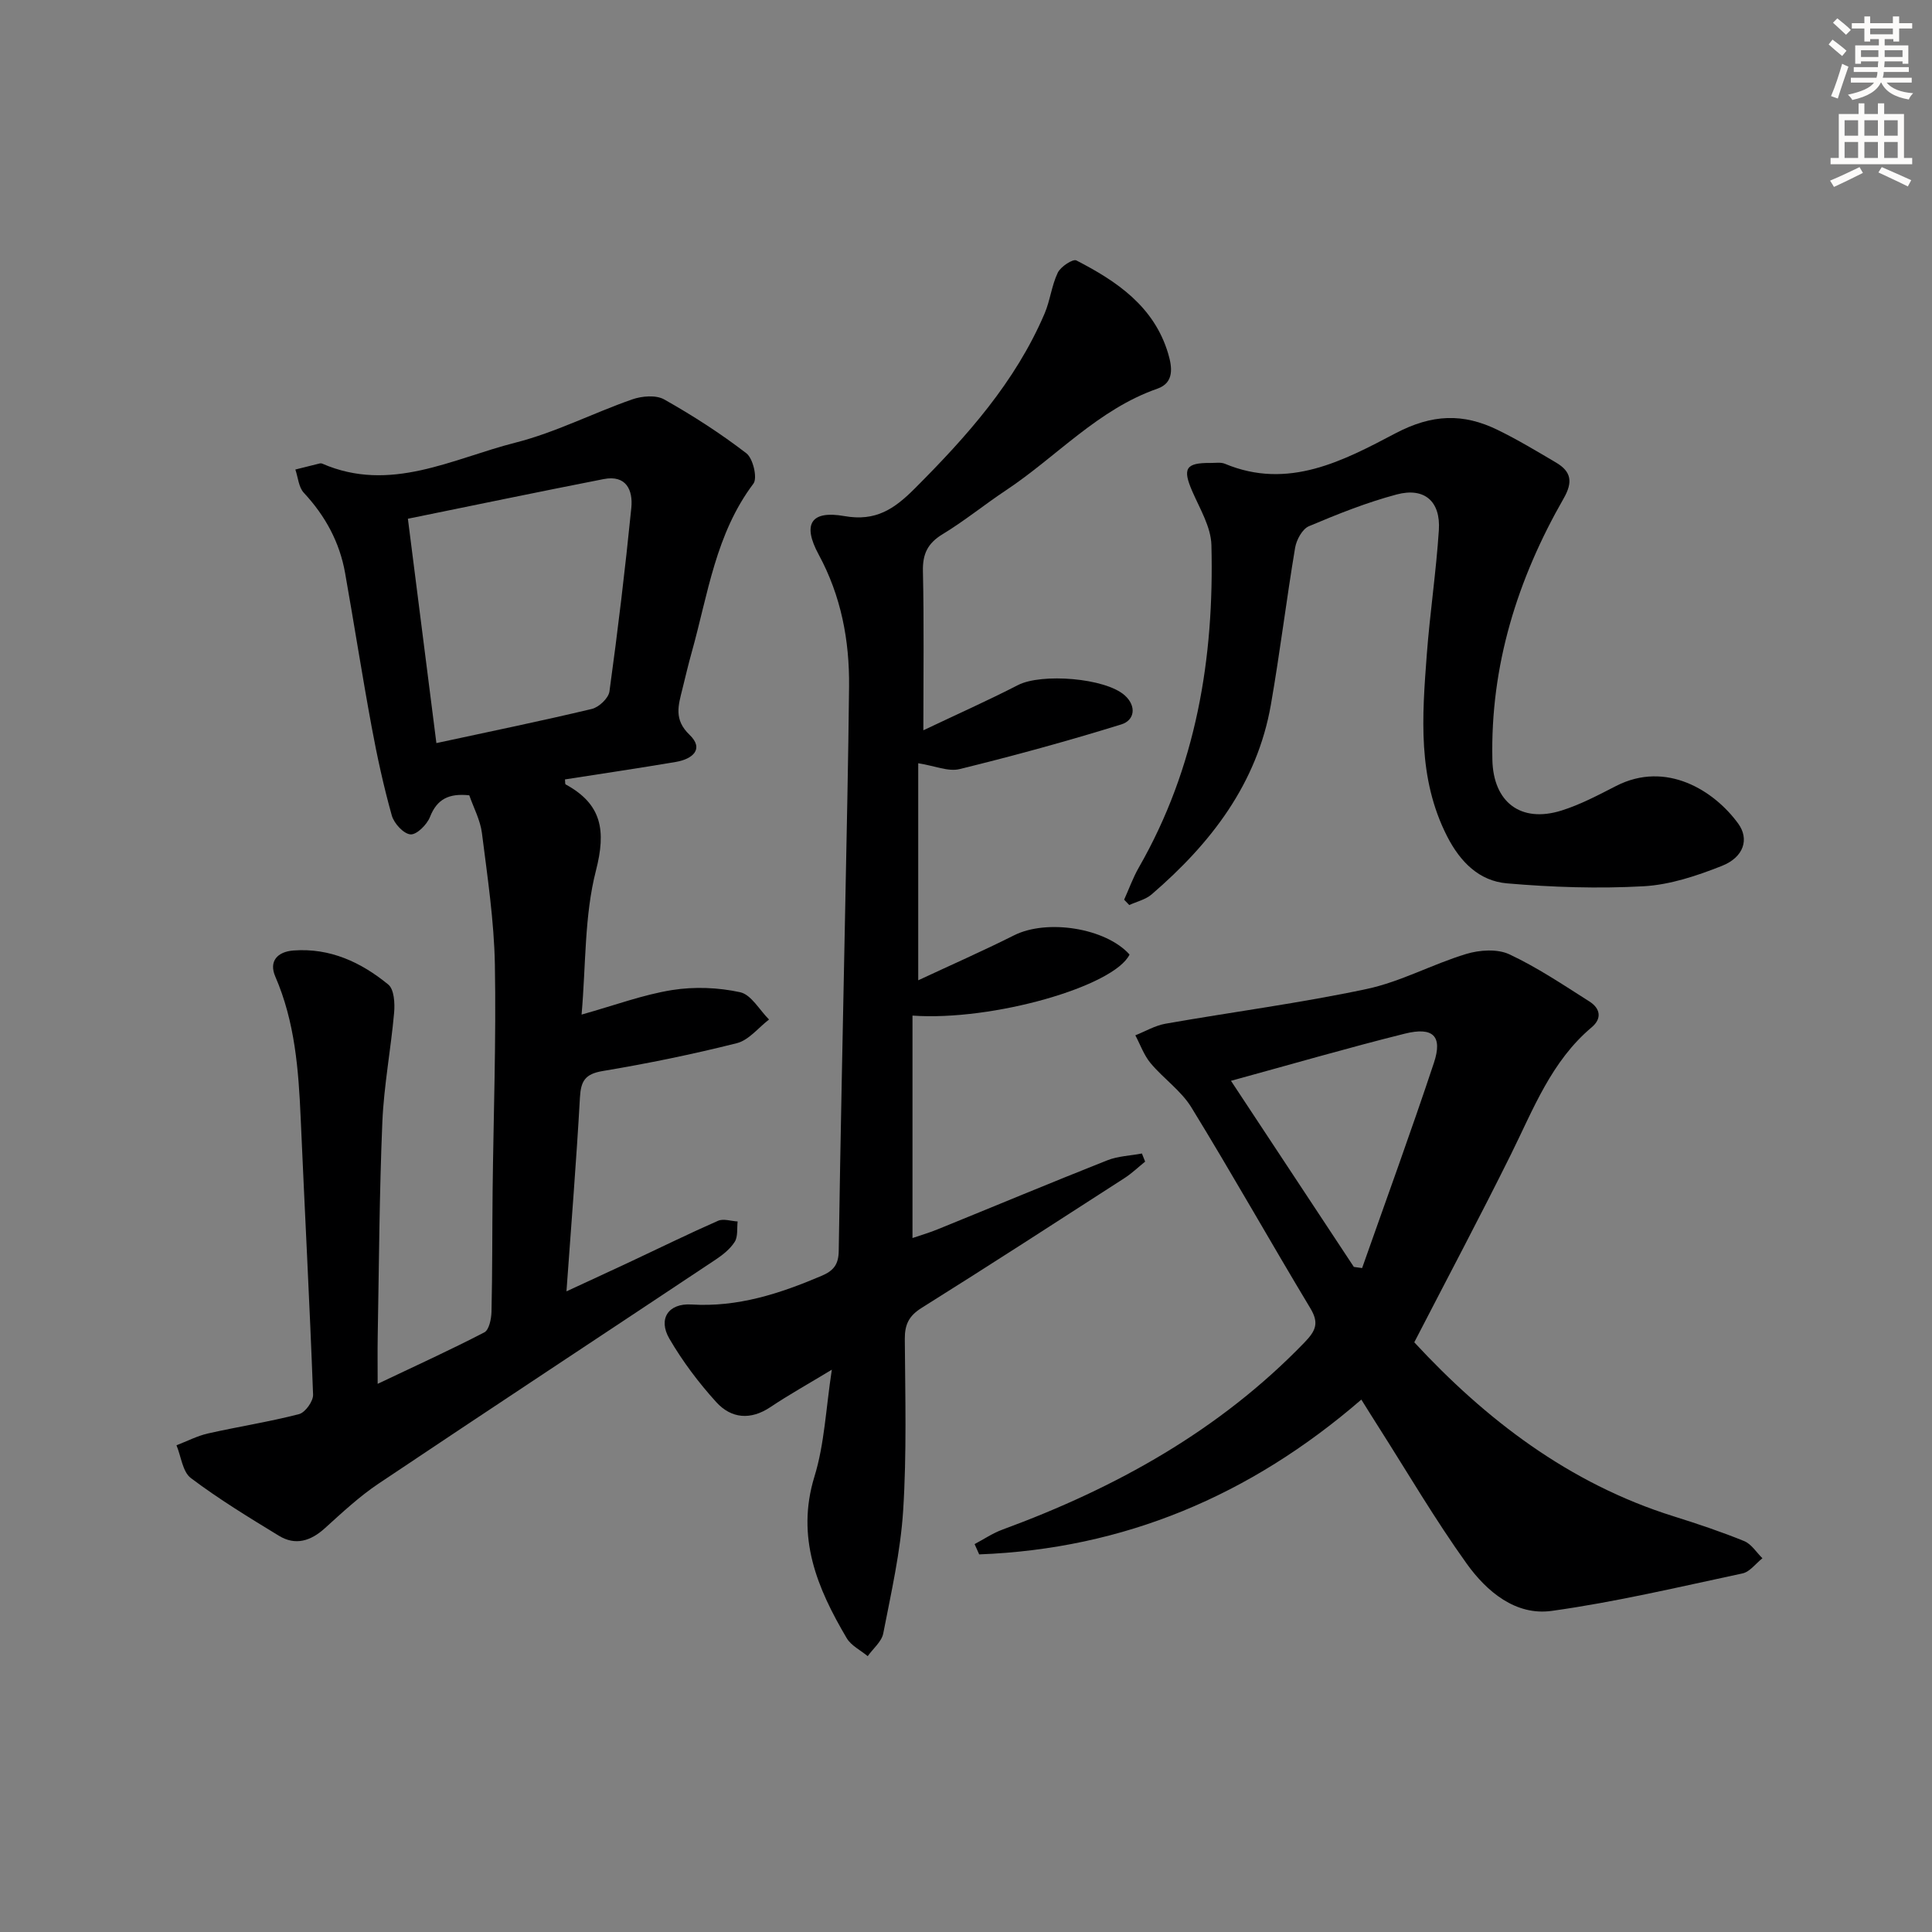
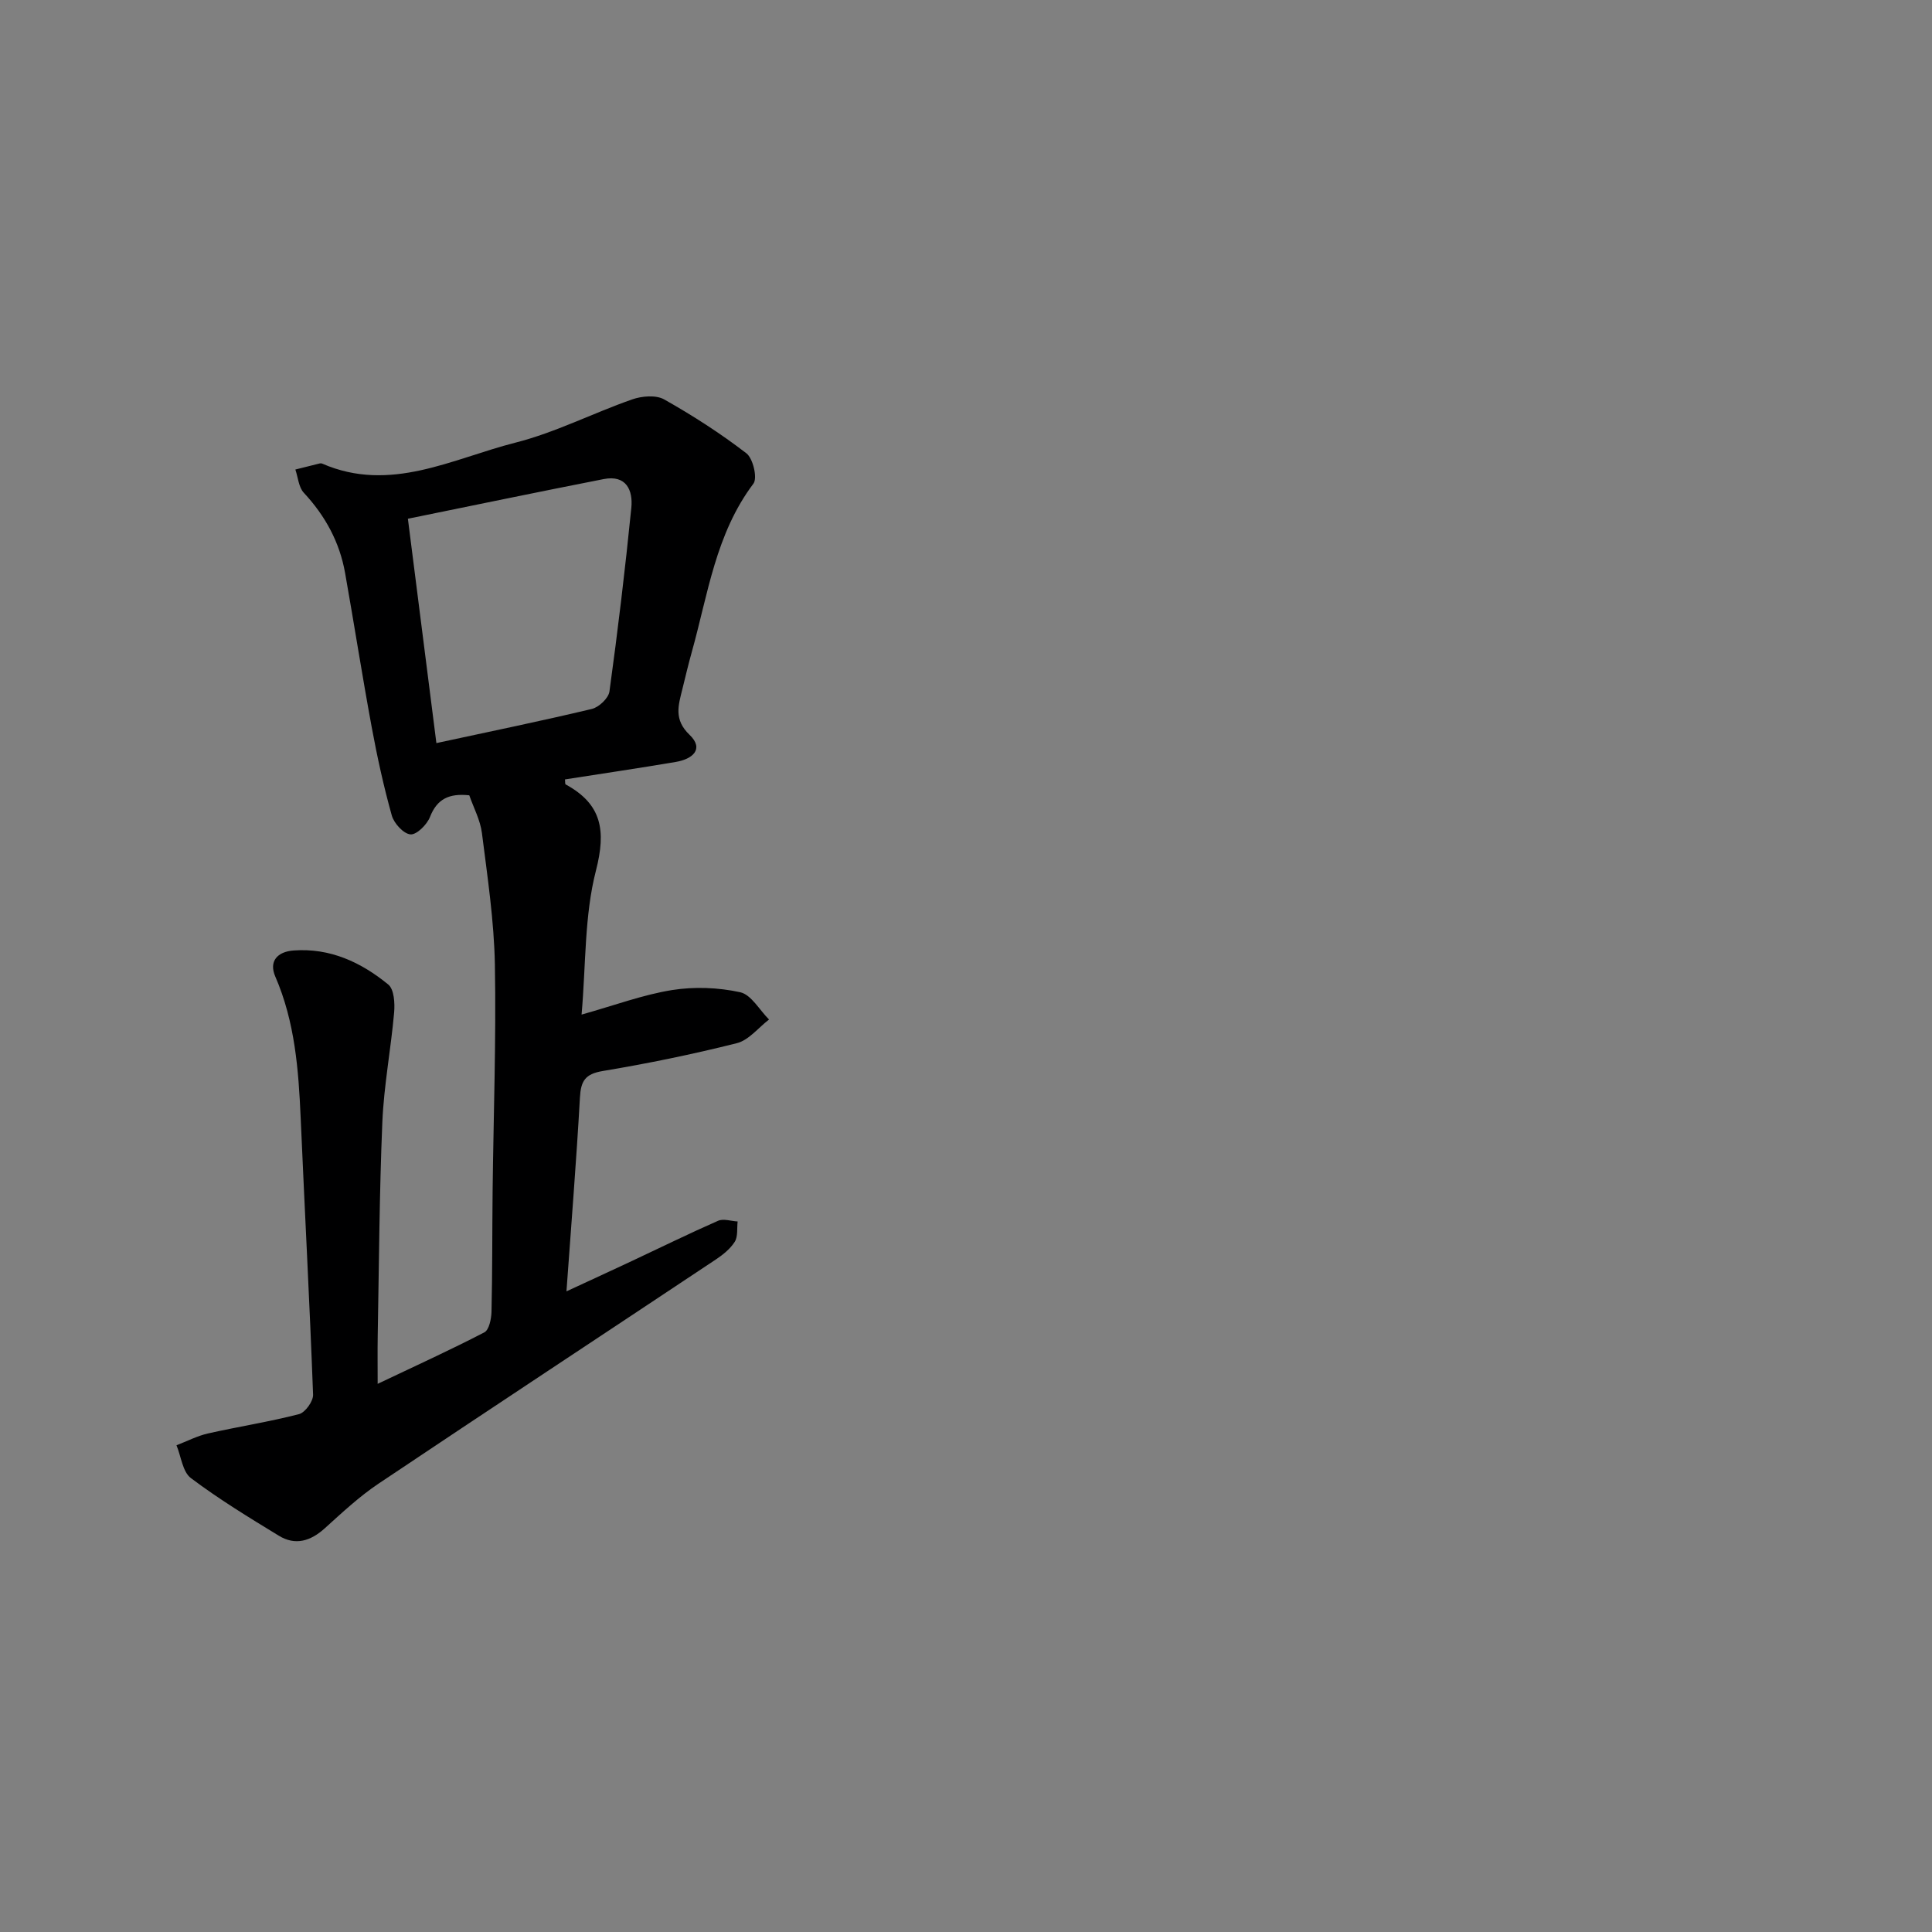
<svg xmlns="http://www.w3.org/2000/svg" enable-background="new 0 0 400 400" viewBox="0 0 400 400">
  <rect x="0" y="0" width="400" height="400" fill="#808080" stroke="none" />
  <g fill="#000001">
    <path d="m78.19 286.51c7.87-3.74 15.07-7.02 22.09-10.66.98-.51 1.44-2.78 1.48-4.25.19-8.33.14-16.66.23-24.99.18-15.64.75-31.28.47-46.91-.17-9.09-1.54-18.17-2.68-27.21-.34-2.71-1.74-5.29-2.62-7.83-4.19-.44-6.67.74-8.14 4.49-.62 1.58-2.75 3.7-4.03 3.6-1.43-.11-3.41-2.27-3.87-3.9-1.69-6.03-3.03-12.17-4.17-18.34-1.96-10.6-3.62-21.26-5.5-31.87-1.13-6.39-4.11-11.85-8.55-16.62-1.07-1.15-1.19-3.18-1.75-4.81 1.68-.42 3.36-.85 5.05-1.26.15-.04.35-.03.49.03 14.13 6.16 26.96-1.02 40-4.33 8.29-2.1 16.07-6.12 24.2-8.96 2-.7 4.91-.95 6.61 0 5.91 3.33 11.66 7.03 17.03 11.16 1.38 1.06 2.33 5.12 1.46 6.28-7.83 10.38-9.42 22.92-12.76 34.85-.72 2.56-1.32 5.14-1.96 7.72-.82 3.33-1.81 6.27 1.49 9.43 3.12 2.99.55 5.04-2.79 5.61-7.65 1.3-15.33 2.43-23 3.63.06.44-.01.95.15 1.04 7.51 4.09 8.39 9.56 6.26 17.85-2.4 9.33-2.06 19.38-2.97 29.8 6.94-1.95 12.74-4.12 18.74-5.08 4.59-.73 9.56-.54 14.09.45 2.29.5 4 3.68 5.98 5.65-2.21 1.69-4.19 4.28-6.67 4.9-9.17 2.31-18.47 4.21-27.8 5.77-3.62.61-4.49 2.07-4.68 5.47-.73 13.09-1.79 26.15-2.79 40.14 4.94-2.29 9.37-4.32 13.77-6.39 5.87-2.75 11.69-5.62 17.62-8.22 1.12-.49 2.69.07 4.05.14-.17 1.42.09 3.11-.6 4.21-.93 1.47-2.45 2.69-3.94 3.68-23.26 15.48-46.6 30.84-69.82 46.4-3.98 2.67-7.54 6-11.11 9.23-2.93 2.65-6.09 3.64-9.51 1.55-6.2-3.78-12.43-7.58-18.22-11.94-1.72-1.29-2.02-4.48-2.98-6.79 2.16-.83 4.26-1.93 6.49-2.44 6.28-1.42 12.66-2.4 18.88-4.01 1.28-.33 2.96-2.67 2.91-4.03-.71-19.11-1.74-38.21-2.57-57.32-.44-10-1.19-19.87-5.25-29.24-1.38-3.17.43-5.15 3.76-5.4 7.57-.57 14.01 2.44 19.63 7.05 1.21.99 1.38 3.86 1.21 5.8-.67 7.58-2.12 15.11-2.44 22.69-.62 14.8-.69 29.61-.96 44.42-.05 2.98-.01 5.92-.01 9.76zm12.16-132.66c11.22-2.42 21.74-4.58 32.18-7.07 1.47-.35 3.46-2.23 3.65-3.62 1.74-12.65 3.26-25.33 4.53-38.03.36-3.64-1.05-6.86-5.73-5.94-13.43 2.63-26.83 5.42-40.53 8.21 1.99 15.72 3.9 30.79 5.9 46.45z" />
-     <path d="m172.22 283.58c-5.06 3.06-8.98 5.24-12.69 7.73-4.14 2.78-8.14 2.39-11.24-1.02-3.65-4.02-6.98-8.45-9.71-13.14-2.38-4.09-.2-7.36 4.56-7.07 9.62.6 18.33-2.26 26.96-5.93 2.47-1.05 3.51-2.34 3.55-5.15.35-23.63.88-47.27 1.34-70.9.3-15.31.64-30.61.8-45.92.1-9.6-1.64-18.78-6.3-27.38-3.4-6.28-1.62-9.18 5.33-7.95 6.49 1.15 10.33-1.46 14.56-5.7 10.78-10.79 20.82-22.03 26.89-36.23 1.16-2.72 1.46-5.83 2.74-8.48.6-1.24 3.13-2.89 3.84-2.52 8.4 4.32 16.11 9.54 19.01 19.3.82 2.78 1.3 6.01-2.23 7.25-12.3 4.29-20.86 14.07-31.34 21.03-4.43 2.94-8.58 6.34-13.12 9.09-3.1 1.88-4.17 4.08-4.09 7.67.24 10.64.09 21.28.09 32.94 6.86-3.26 13.32-6.14 19.61-9.37 4.83-2.48 18.06-1.49 22.1 2.15 2.46 2.22 2.05 5.14-.72 6-11.06 3.43-22.24 6.49-33.48 9.25-2.35.58-5.15-.67-8.57-1.21v44.94c6.61-3.09 13.32-6.04 19.86-9.32 6.79-3.41 18.97-1.52 23.89 3.99-3.21 6.58-28.29 13.81-44.94 12.64v46.05c1.4-.48 3.36-1.05 5.23-1.81 11.69-4.75 23.34-9.62 35.08-14.27 2.23-.89 4.79-.96 7.19-1.42.22.56.44 1.12.67 1.68-1.42 1.14-2.75 2.43-4.27 3.41-13.98 9.02-27.94 18.06-42.03 26.89-2.62 1.64-3.48 3.44-3.46 6.44.08 11.82.41 23.68-.34 35.47-.54 8.55-2.48 17.02-4.12 25.46-.33 1.72-2.11 3.15-3.22 4.72-1.47-1.23-3.43-2.17-4.35-3.73-6.1-10.33-10.54-20.85-6.68-33.45 2.08-6.73 2.36-14.01 3.6-22.13z" />
-     <path d="m281.85 289.77c-23.05 19.94-49.23 30.92-79.12 32.05-.32-.71-.63-1.42-.95-2.13 1.91-1.01 3.73-2.25 5.74-2.99 23.52-8.65 44.98-20.54 62.59-38.79 2.37-2.46 3-4.04 1.16-7.09-8.3-13.79-16.19-27.83-24.61-41.55-2.13-3.47-5.78-5.96-8.44-9.15-1.38-1.65-2.13-3.83-3.16-5.77 2.07-.82 4.08-2.02 6.23-2.4 13.88-2.44 27.88-4.26 41.66-7.19 7.06-1.5 13.63-5.14 20.6-7.25 2.76-.84 6.44-1.09 8.92.06 5.8 2.71 11.19 6.34 16.62 9.79 2.17 1.38 2.68 3.46.44 5.34-8.33 7.01-12.05 16.9-16.69 26.27-6.41 12.93-13.19 25.68-20.03 38.94 14.71 15.89 31.99 29.24 53.74 36.04 4.91 1.54 9.81 3.18 14.57 5.12 1.49.61 2.53 2.33 3.77 3.55-1.37 1.08-2.6 2.81-4.13 3.14-13.13 2.8-26.24 5.92-39.51 7.76-7.45 1.03-13.43-4-17.55-9.73-6.58-9.17-12.3-18.95-18.37-28.48-1.05-1.64-2.07-3.29-3.48-5.54zm-1.55-27.47 1.71.24c4.99-14.16 10.14-28.26 14.87-42.5 1.83-5.52-.15-7.5-6.04-6.03-11.84 2.95-23.57 6.37-35.98 9.76 8.7 13.17 17.07 25.85 25.44 38.53z" />
-     <path d="m232.74 186.27c1.01-2.23 1.83-4.55 3.04-6.66 11.88-20.72 15.63-43.31 15.03-66.78-.1-3.72-2.37-7.46-3.94-11.06-2.08-4.76-1.42-5.97 3.76-5.92 1 .01 2.11-.19 2.98.17 13.12 5.49 24.59-.67 35.33-6.32 7.6-3.99 14-4.16 21.09-.71 4.17 2.03 8.15 4.43 12.15 6.79 3.13 1.85 3.51 4.01 1.56 7.41-9.58 16.73-15.19 34.62-14.76 54.12.19 8.75 5.85 13.14 14.29 10.51 3.93-1.23 7.65-3.21 11.34-5.1 10.39-5.31 20.32.98 25.27 7.8 2.32 3.19 1.17 6.95-3.37 8.75-5.17 2.05-10.73 3.91-16.21 4.22-9.4.52-18.9.21-28.29-.6-5.74-.49-9.66-4.39-12.39-9.72-6.17-12.08-5.18-24.86-4.22-37.63.65-8.61 1.94-17.17 2.5-25.78.39-5.96-2.98-8.91-8.72-7.39-6.21 1.65-12.25 4.07-18.19 6.58-1.36.58-2.57 2.81-2.85 4.45-1.81 10.8-3.13 21.68-5.01 32.46-2.86 16.41-12.44 28.76-24.69 39.31-1.25 1.08-3.08 1.49-4.64 2.21-.34-.37-.7-.74-1.06-1.11z" />
  </g>
-   <path d="m378.6 9.2.8-1c.9.7 1.9 1.4 2.9 2.3l-.9 1.1c-1.1-.9-2-1.7-2.8-2.4zm.5 10.7c.9-2.1 1.6-4.3 2.3-6.7.4.2.8.4 1.3.6-.7 2.1-1.5 4.3-2.2 6.6zm.4-15.2.9-.9c1 .8 2 1.6 2.8 2.4l-1 1c-1-.9-1.9-1.8-2.7-2.5zm12.5-1.3h1.2v1.4h2.7v1.1h-2.7v2.7h-1.2v-.5h-1.8v1.3h4.9v3.8h-1.2v-.5h-3.7c0 .4-.1.9-.1 1.2h5.1v1h-5.2c0 .5-.1.9-.2 1.2h6v1h-5.2c1.1 1.3 2.9 2 5.5 2.2-.4.4-.7.8-.9 1.3-2.9-.5-4.8-1.6-5.7-3.5h-.1c-.8 1.7-2.7 2.9-5.9 3.6-.2-.4-.6-.8-.9-1.1 2.8-.6 4.6-1.4 5.4-2.5h-4.8v-1h5.3c.1-.3.2-.7.2-1.2h-4.9v-1h5c0-.4 0-.8.1-1.2h-3.6v.5h-1.2v-3.8h4.9v-1.3h-1.8v.5h-1.2v-2.7h-2.6v-1.1h2.6v-1.4h1.2v1.4h4.7v-1.4zm-6.7 8.4h3.6c0-.4 0-.9 0-1.4h-3.6zm1.9-4.7h4.7v-1.2h-4.7zm6.7 3.3h-3.7v1.4h3.7z" fill="#fcfbfa" />
-   <path d="m384.7 21.4h1.3v2.2h2.8v-2.2h1.3v2.2h4.1v9.1h1.7v1.3h-16.9v-1.3h1.7v-9.1h4.1v-2.2zm.3 13.2.7 1.2c-1.8.9-3.8 1.9-6 2.9-.2-.4-.5-.8-.8-1.3 2.4-1 4.4-2 6.1-2.8zm-3.1-6.5h2.8v-3.2h-2.8zm0 4.6h2.8v-3.3h-2.8zm4.1-4.6h2.8v-3.2h-2.8zm0 4.6h2.8v-3.3h-2.8zm3.6 1.9c2.1.9 4.1 1.8 6.1 2.7l-.7 1.3c-2.2-1.1-4.2-2-6.1-2.9zm3.3-9.7h-2.8v3.2h2.8zm-2.8 7.8h2.8v-3.3h-2.8z" fill="#fcfbfa" />
</svg>